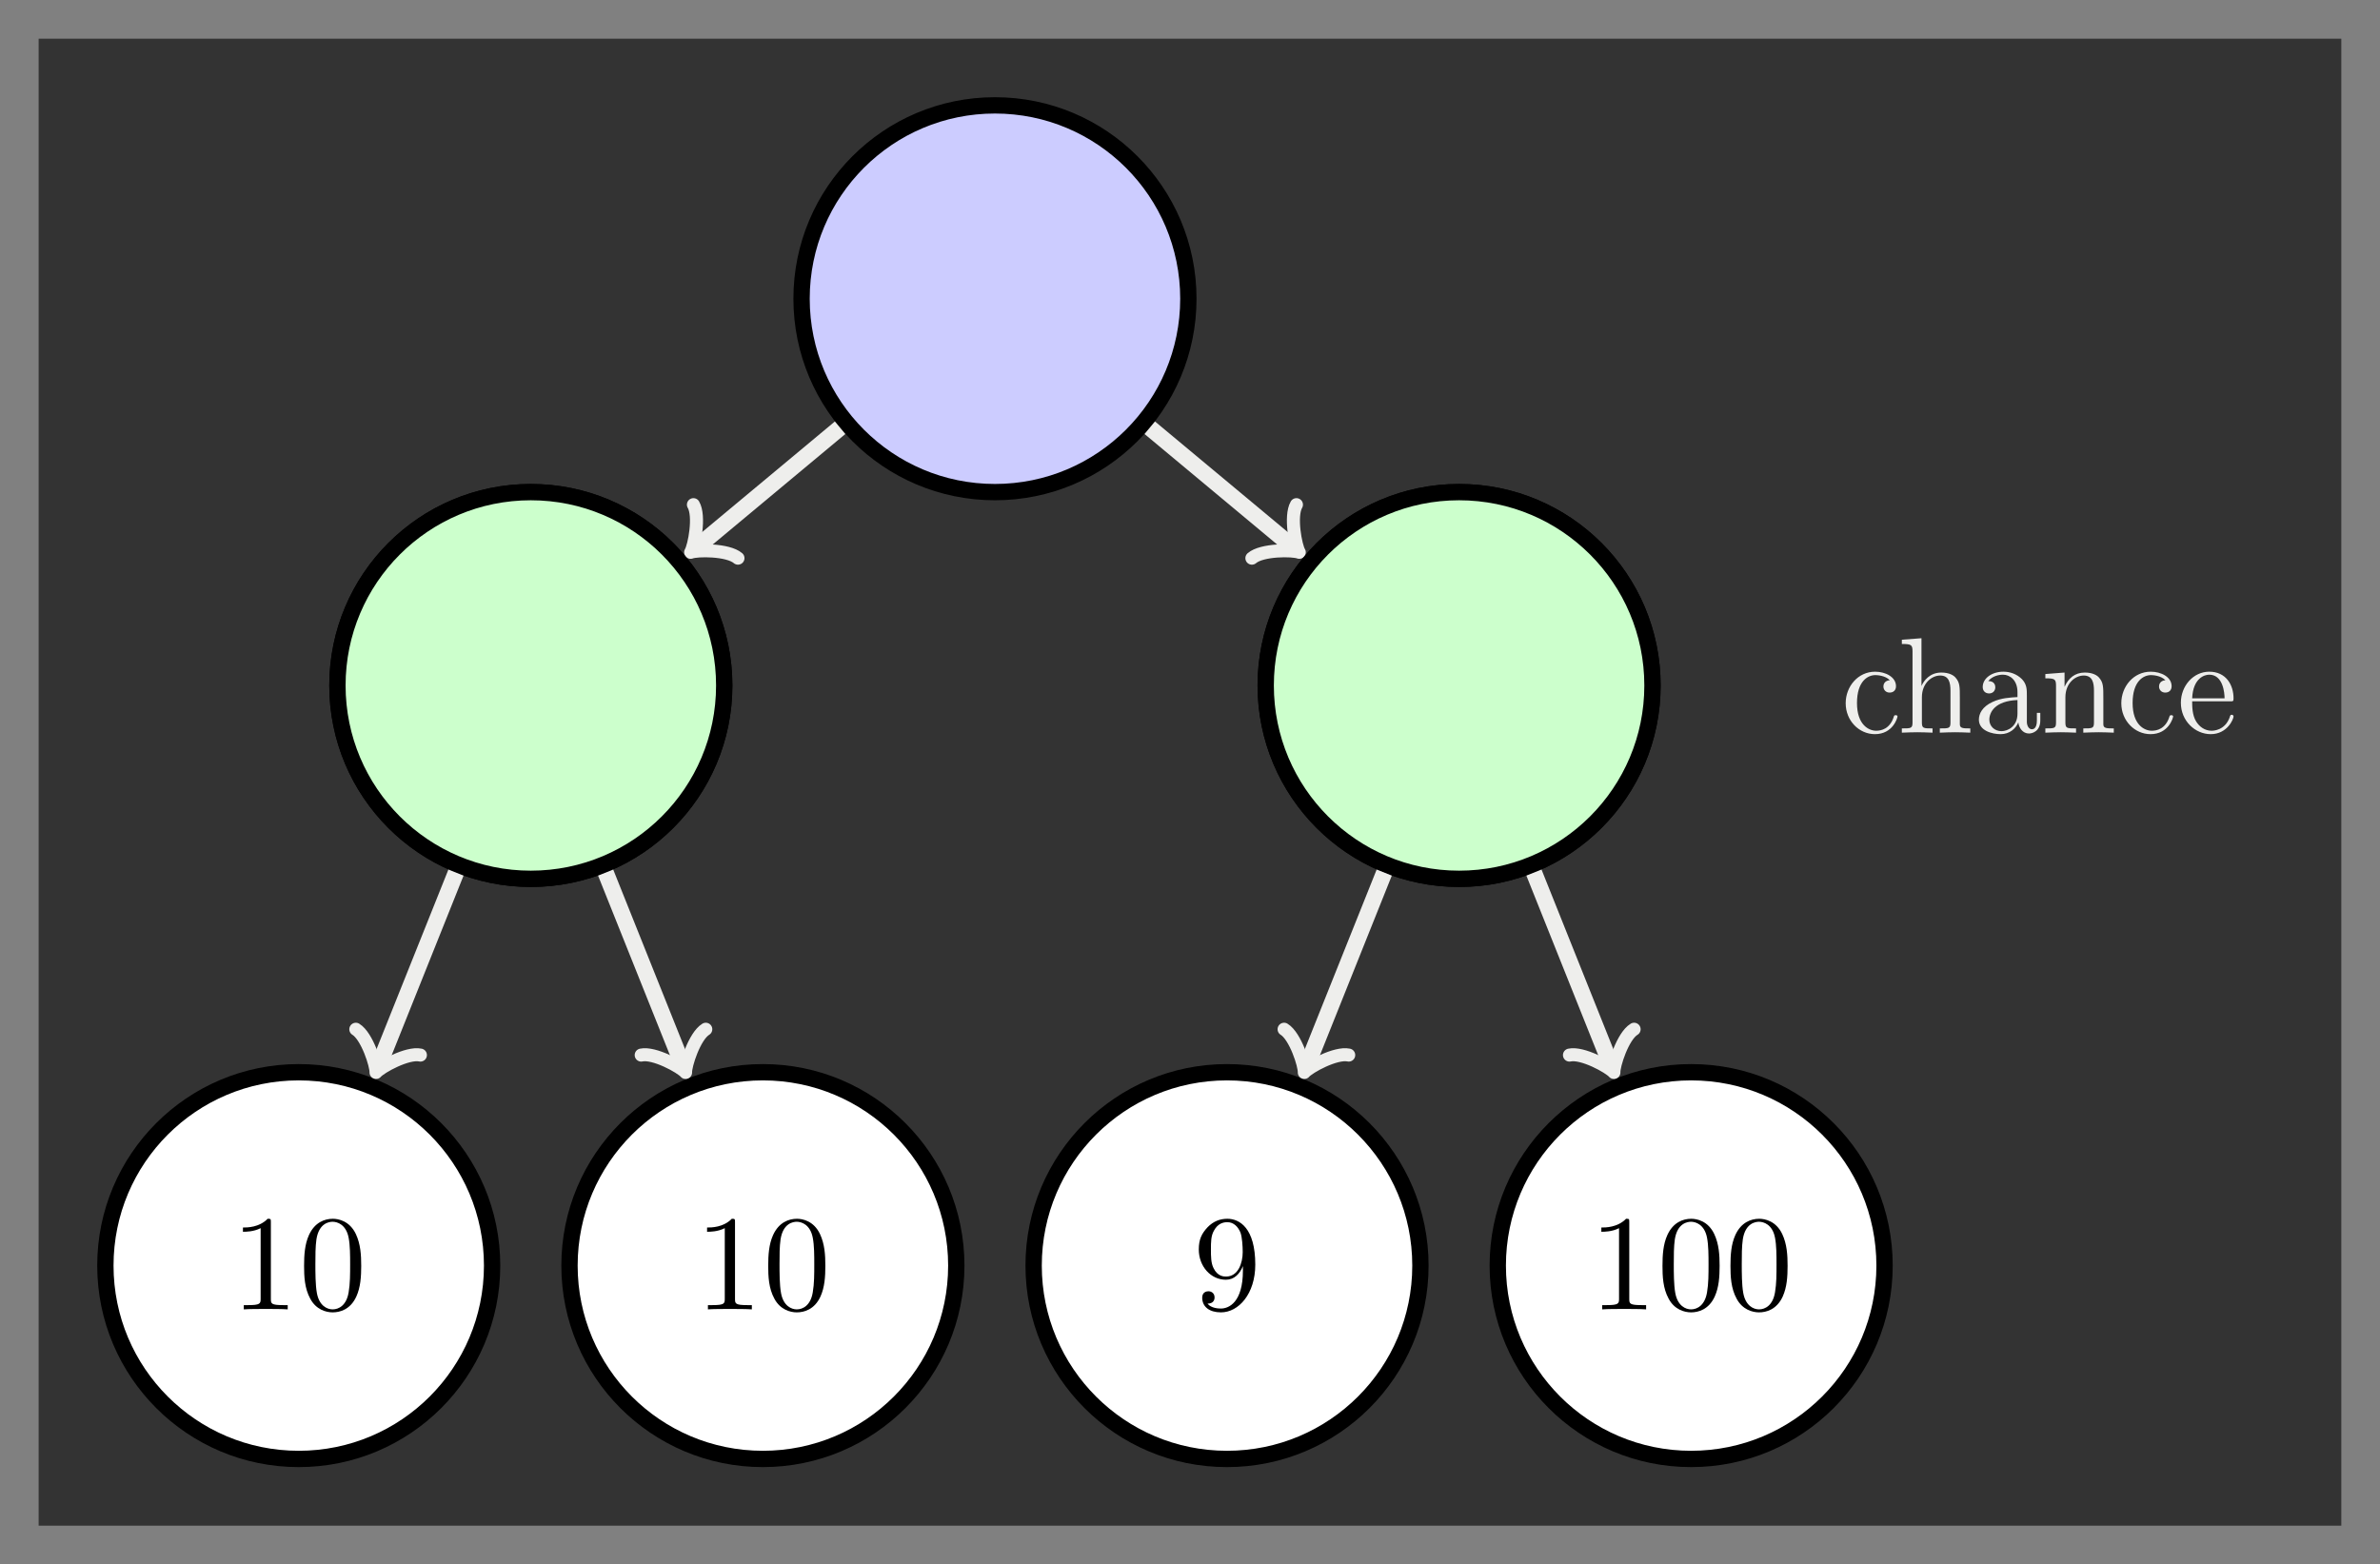
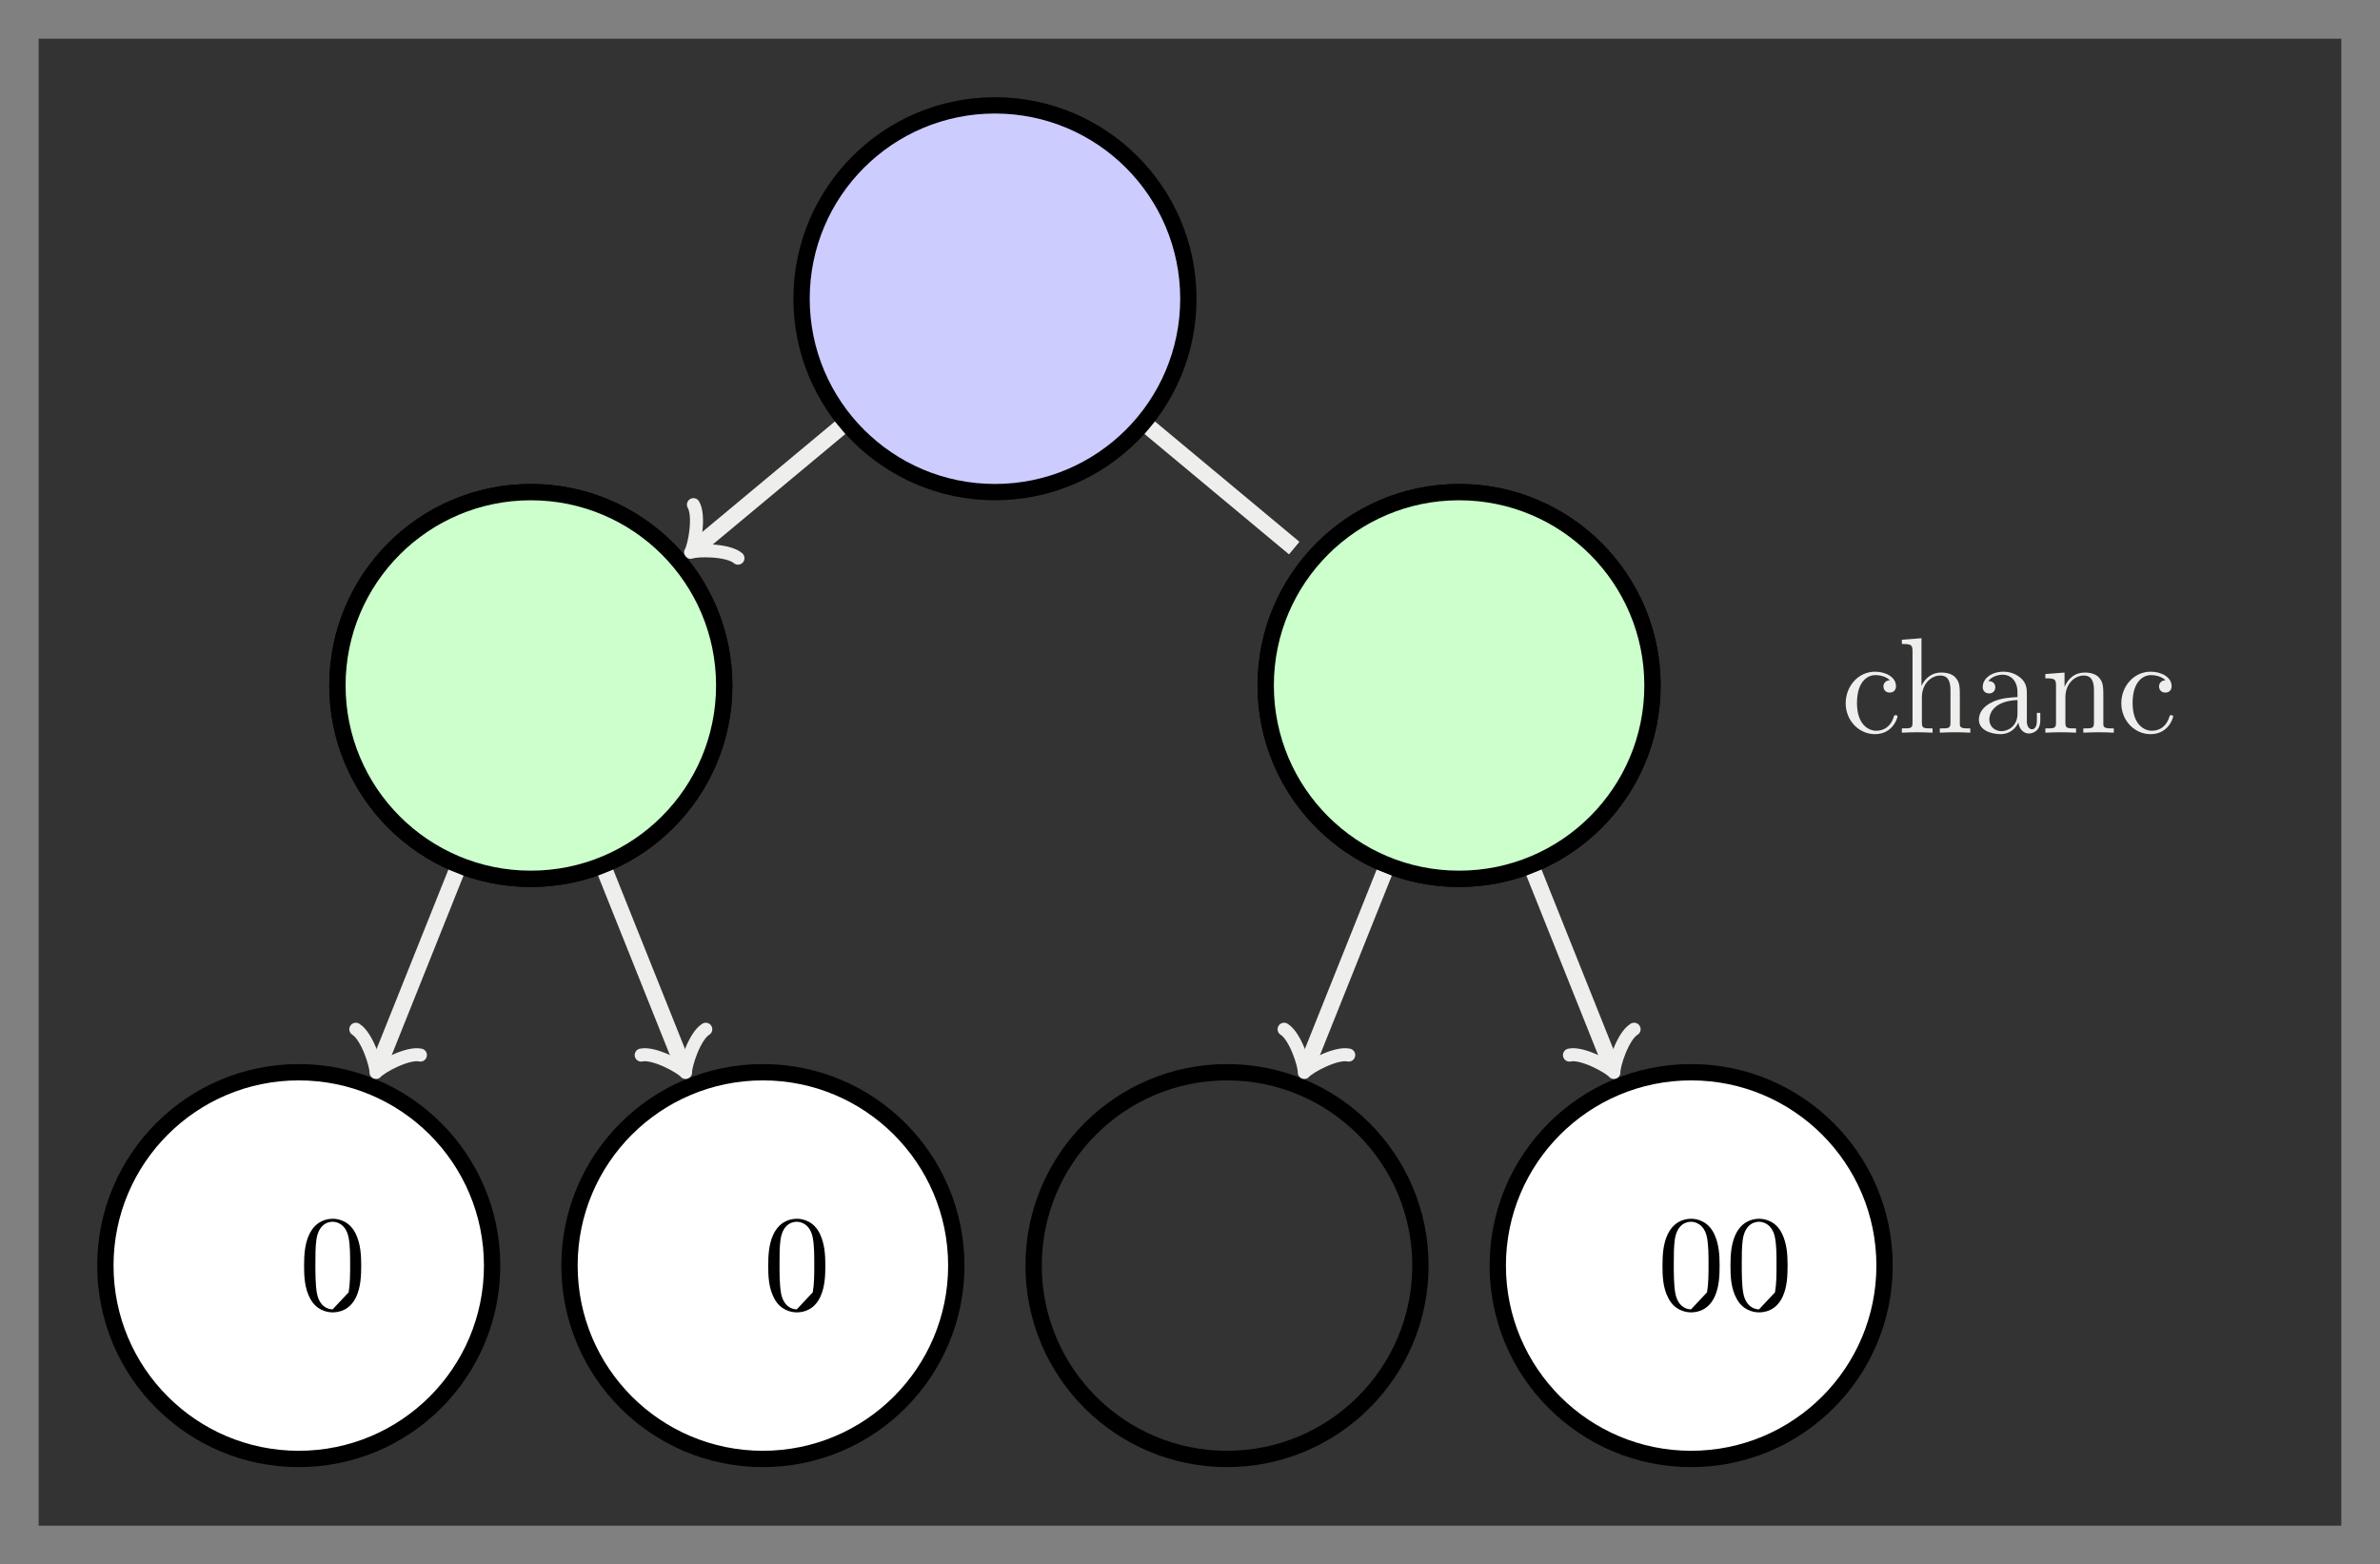
<svg xmlns="http://www.w3.org/2000/svg" xmlns:xlink="http://www.w3.org/1999/xlink" width="174.428pt" height="114.656pt" viewBox="0 0 174.428 114.656" version="1.1">
  <rect x="0" y="0" width="174.428" height="114.656" fill="#808080" stroke="none" />
  <defs>
    <g>
      <symbol overflow="visible" id="glyph0-0">
        <path style="stroke:none;" d="" />
      </symbol>
      <symbol overflow="visible" id="glyph0-1">
        <path style="stroke:none;" d="M 1.172 -2.172 C 1.172 -3.797 1.984 -4.219 2.516 -4.219 C 2.609 -4.219 3.234 -4.203 3.578 -3.844 C 3.172 -3.812 3.109 -3.516 3.109 -3.391 C 3.109 -3.125 3.297 -2.938 3.562 -2.938 C 3.828 -2.938 4.031 -3.094 4.031 -3.406 C 4.031 -4.078 3.266 -4.469 2.5 -4.469 C 1.25 -4.469 0.344 -3.391 0.344 -2.156 C 0.344 -0.875 1.328 0.109 2.484 0.109 C 3.812 0.109 4.141 -1.094 4.141 -1.188 C 4.141 -1.281 4.031 -1.281 4 -1.281 C 3.922 -1.281 3.891 -1.25 3.875 -1.188 C 3.594 -0.266 2.938 -0.141 2.578 -0.141 C 2.047 -0.141 1.172 -0.562 1.172 -2.172 Z M 1.172 -2.172 " />
      </symbol>
      <symbol overflow="visible" id="glyph0-2">
        <path style="stroke:none;" d="M 1.094 -0.75 C 1.094 -0.312 0.984 -0.312 0.312 -0.312 L 0.312 0 C 0.672 -0.016 1.172 -0.031 1.453 -0.031 C 1.703 -0.031 2.219 -0.016 2.562 0 L 2.562 -0.312 C 1.891 -0.312 1.781 -0.312 1.781 -0.75 L 1.781 -2.594 C 1.781 -3.625 2.5 -4.188 3.125 -4.188 C 3.766 -4.188 3.875 -3.656 3.875 -3.078 L 3.875 -0.75 C 3.875 -0.312 3.766 -0.312 3.094 -0.312 L 3.094 0 C 3.438 -0.016 3.953 -0.031 4.219 -0.031 C 4.469 -0.031 5 -0.016 5.328 0 L 5.328 -0.312 C 4.812 -0.312 4.562 -0.312 4.562 -0.609 L 4.562 -2.516 C 4.562 -3.375 4.562 -3.672 4.25 -4.031 C 4.109 -4.203 3.781 -4.406 3.203 -4.406 C 2.359 -4.406 1.922 -3.812 1.75 -3.422 L 1.75 -6.922 L 0.312 -6.812 L 0.312 -6.5 C 1.016 -6.5 1.094 -6.438 1.094 -5.938 Z M 1.094 -0.75 " />
      </symbol>
      <symbol overflow="visible" id="glyph0-3">
        <path style="stroke:none;" d="M 3.312 -0.75 C 3.359 -0.359 3.625 0.062 4.094 0.062 C 4.312 0.062 4.922 -0.078 4.922 -0.891 L 4.922 -1.453 L 4.672 -1.453 L 4.672 -0.891 C 4.672 -0.312 4.422 -0.25 4.312 -0.25 C 3.984 -0.25 3.938 -0.703 3.938 -0.75 L 3.938 -2.734 C 3.938 -3.156 3.938 -3.547 3.578 -3.922 C 3.188 -4.312 2.688 -4.469 2.219 -4.469 C 1.391 -4.469 0.703 -4 0.703 -3.344 C 0.703 -3.047 0.906 -2.875 1.172 -2.875 C 1.453 -2.875 1.625 -3.078 1.625 -3.328 C 1.625 -3.453 1.578 -3.781 1.109 -3.781 C 1.391 -4.141 1.875 -4.25 2.188 -4.25 C 2.688 -4.25 3.25 -3.859 3.25 -2.969 L 3.25 -2.609 C 2.734 -2.578 2.047 -2.547 1.422 -2.25 C 0.672 -1.906 0.422 -1.391 0.422 -0.953 C 0.422 -0.141 1.391 0.109 2.016 0.109 C 2.672 0.109 3.125 -0.297 3.312 -0.75 Z M 3.25 -2.391 L 3.25 -1.391 C 3.25 -0.453 2.531 -0.109 2.078 -0.109 C 1.594 -0.109 1.188 -0.453 1.188 -0.953 C 1.188 -1.5 1.609 -2.328 3.25 -2.391 Z M 3.25 -2.391 " />
      </symbol>
      <symbol overflow="visible" id="glyph0-4">
        <path style="stroke:none;" d="M 1.094 -3.422 L 1.094 -0.75 C 1.094 -0.312 0.984 -0.312 0.312 -0.312 L 0.312 0 C 0.672 -0.016 1.172 -0.031 1.453 -0.031 C 1.703 -0.031 2.219 -0.016 2.562 0 L 2.562 -0.312 C 1.891 -0.312 1.781 -0.312 1.781 -0.75 L 1.781 -2.594 C 1.781 -3.625 2.5 -4.188 3.125 -4.188 C 3.766 -4.188 3.875 -3.656 3.875 -3.078 L 3.875 -0.75 C 3.875 -0.312 3.766 -0.312 3.094 -0.312 L 3.094 0 C 3.438 -0.016 3.953 -0.031 4.219 -0.031 C 4.469 -0.031 5 -0.016 5.328 0 L 5.328 -0.312 C 4.812 -0.312 4.562 -0.312 4.562 -0.609 L 4.562 -2.516 C 4.562 -3.375 4.562 -3.672 4.25 -4.031 C 4.109 -4.203 3.781 -4.406 3.203 -4.406 C 2.469 -4.406 2 -3.984 1.719 -3.359 L 1.719 -4.406 L 0.312 -4.297 L 0.312 -3.984 C 1.016 -3.984 1.094 -3.922 1.094 -3.422 Z M 1.094 -3.422 " />
      </symbol>
      <symbol overflow="visible" id="glyph0-5">
-         <path style="stroke:none;" d="M 1.109 -2.516 C 1.172 -4 2.016 -4.25 2.359 -4.25 C 3.375 -4.25 3.484 -2.906 3.484 -2.516 Z M 1.109 -2.297 L 3.891 -2.297 C 4.109 -2.297 4.141 -2.297 4.141 -2.516 C 4.141 -3.5 3.594 -4.469 2.359 -4.469 C 1.203 -4.469 0.281 -3.438 0.281 -2.188 C 0.281 -0.859 1.328 0.109 2.469 0.109 C 3.688 0.109 4.141 -1 4.141 -1.188 C 4.141 -1.281 4.062 -1.312 4 -1.312 C 3.922 -1.312 3.891 -1.25 3.875 -1.172 C 3.531 -0.141 2.625 -0.141 2.531 -0.141 C 2.031 -0.141 1.641 -0.438 1.406 -0.812 C 1.109 -1.281 1.109 -1.938 1.109 -2.297 Z M 1.109 -2.297 " />
-       </symbol>
+         </symbol>
      <symbol overflow="visible" id="glyph0-6">
-         <path style="stroke:none;" d="M 2.938 -6.375 C 2.938 -6.625 2.938 -6.641 2.703 -6.641 C 2.078 -6 1.203 -6 0.891 -6 L 0.891 -5.688 C 1.094 -5.688 1.672 -5.688 2.188 -5.953 L 2.188 -0.781 C 2.188 -0.422 2.156 -0.312 1.266 -0.312 L 0.953 -0.312 L 0.953 0 C 1.297 -0.031 2.156 -0.031 2.562 -0.031 C 2.953 -0.031 3.828 -0.031 4.172 0 L 4.172 -0.312 L 3.859 -0.312 C 2.953 -0.312 2.938 -0.422 2.938 -0.781 Z M 2.938 -6.375 " />
-       </symbol>
+         </symbol>
      <symbol overflow="visible" id="glyph0-7">
-         <path style="stroke:none;" d="M 4.578 -3.188 C 4.578 -3.984 4.531 -4.781 4.188 -5.516 C 3.734 -6.484 2.906 -6.641 2.5 -6.641 C 1.891 -6.641 1.172 -6.375 0.75 -5.453 C 0.438 -4.766 0.391 -3.984 0.391 -3.188 C 0.391 -2.438 0.422 -1.547 0.844 -0.781 C 1.266 0.016 2 0.219 2.484 0.219 C 3.016 0.219 3.781 0.016 4.219 -0.938 C 4.531 -1.625 4.578 -2.406 4.578 -3.188 Z M 2.484 0 C 2.094 0 1.5 -0.25 1.328 -1.203 C 1.219 -1.797 1.219 -2.719 1.219 -3.312 C 1.219 -3.953 1.219 -4.609 1.297 -5.141 C 1.484 -6.328 2.234 -6.422 2.484 -6.422 C 2.812 -6.422 3.469 -6.234 3.656 -5.25 C 3.766 -4.688 3.766 -3.938 3.766 -3.312 C 3.766 -2.562 3.766 -1.891 3.656 -1.25 C 3.5 -0.297 2.938 0 2.484 0 Z M 2.484 0 " />
+         <path style="stroke:none;" d="M 4.578 -3.188 C 4.578 -3.984 4.531 -4.781 4.188 -5.516 C 3.734 -6.484 2.906 -6.641 2.5 -6.641 C 1.891 -6.641 1.172 -6.375 0.75 -5.453 C 0.438 -4.766 0.391 -3.984 0.391 -3.188 C 0.391 -2.438 0.422 -1.547 0.844 -0.781 C 1.266 0.016 2 0.219 2.484 0.219 C 3.016 0.219 3.781 0.016 4.219 -0.938 C 4.531 -1.625 4.578 -2.406 4.578 -3.188 Z M 2.484 0 C 2.094 0 1.5 -0.25 1.328 -1.203 C 1.219 -1.797 1.219 -2.719 1.219 -3.312 C 1.219 -3.953 1.219 -4.609 1.297 -5.141 C 1.484 -6.328 2.234 -6.422 2.484 -6.422 C 2.812 -6.422 3.469 -6.234 3.656 -5.25 C 3.766 -4.688 3.766 -3.938 3.766 -3.312 C 3.766 -2.562 3.766 -1.891 3.656 -1.25 Z M 2.484 0 " />
      </symbol>
      <symbol overflow="visible" id="glyph0-8">
-         <path style="stroke:none;" d="M 3.656 -3.172 L 3.656 -2.844 C 3.656 -0.516 2.625 -0.062 2.047 -0.062 C 1.875 -0.062 1.328 -0.078 1.062 -0.422 C 1.5 -0.422 1.578 -0.703 1.578 -0.875 C 1.578 -1.188 1.344 -1.328 1.125 -1.328 C 0.969 -1.328 0.672 -1.25 0.672 -0.859 C 0.672 -0.188 1.203 0.219 2.047 0.219 C 3.344 0.219 4.562 -1.141 4.562 -3.281 C 4.562 -5.969 3.406 -6.641 2.516 -6.641 C 1.969 -6.641 1.484 -6.453 1.062 -6.016 C 0.641 -5.562 0.422 -5.141 0.422 -4.391 C 0.422 -3.156 1.297 -2.172 2.406 -2.172 C 3.016 -2.172 3.422 -2.594 3.656 -3.172 Z M 2.422 -2.406 C 2.266 -2.406 1.797 -2.406 1.5 -3.031 C 1.312 -3.406 1.312 -3.891 1.312 -4.391 C 1.312 -4.922 1.312 -5.391 1.531 -5.766 C 1.797 -6.266 2.172 -6.391 2.516 -6.391 C 2.984 -6.391 3.312 -6.047 3.484 -5.609 C 3.594 -5.281 3.641 -4.656 3.641 -4.203 C 3.641 -3.375 3.297 -2.406 2.422 -2.406 Z M 2.422 -2.406 " />
-       </symbol>
+         </symbol>
    </g>
    <clipPath id="clip1">
      <path d="M 0 61 L 53 61 L 53 114.656 L 0 114.656 Z M 0 61 " />
    </clipPath>
    <clipPath id="clip2">
      <path d="M 24 61 L 87 61 L 87 114.656 L 24 114.656 Z M 24 61 " />
    </clipPath>
    <clipPath id="clip3">
      <path d="M 58 61 L 122 61 L 122 114.656 L 58 114.656 Z M 58 61 " />
    </clipPath>
    <clipPath id="clip4">
      <path d="M 92 61 L 156 61 L 156 114.656 L 92 114.656 Z M 92 61 " />
    </clipPath>
  </defs>
  <g id="surface1">
    <path style=" stroke:none;fill-rule:nonzero;fill:rgb(20%,20%,20%);fill-opacity:1;" d="M 2.832 111.824 L 2.832 2.836 L 171.594 2.836 L 171.594 111.824 Z M 2.832 111.824 " />
    <path style="fill-rule:nonzero;fill:rgb(79.999%,79.999%,100%);fill-opacity:1;stroke-width:1.196;stroke-linecap:butt;stroke-linejoin:miter;stroke:rgb(0%,0%,0%);stroke-opacity:1;stroke-miterlimit:10;" d="M 14.175 0 C 14.175 7.829 7.827 14.172 -0.001 14.172 C -7.829 14.172 -14.173 7.829 -14.173 0 C -14.173 -7.828 -7.829 -14.175 -0.001 -14.175 C 7.827 -14.175 14.175 -7.828 14.175 0 Z M 14.175 0 " transform="matrix(1,0,0,-1,72.919,21.895)" />
    <path style="fill-rule:nonzero;fill:rgb(100%,79.999%,79.999%);fill-opacity:1;stroke-width:1.196;stroke-linecap:butt;stroke-linejoin:miter;stroke:rgb(0%,0%,0%);stroke-opacity:1;stroke-miterlimit:10;" d="M -19.841 -28.347 C -19.841 -20.519 -26.189 -14.175 -34.017 -14.175 C -41.845 -14.175 -48.189 -20.519 -48.189 -28.347 C -48.189 -36.175 -41.845 -42.519 -34.017 -42.519 C -26.189 -42.519 -19.841 -36.175 -19.841 -28.347 Z M -19.841 -28.347 " transform="matrix(1,0,0,-1,72.919,21.895)" />
    <path style="fill-rule:nonzero;fill:rgb(100%,79.999%,79.999%);fill-opacity:1;stroke-width:1.196;stroke-linecap:butt;stroke-linejoin:miter;stroke:rgb(0%,0%,0%);stroke-opacity:1;stroke-miterlimit:10;" d="M 48.19 -28.347 C 48.19 -20.519 41.843 -14.175 34.015 -14.175 C 26.186 -14.175 19.843 -20.519 19.843 -28.347 C 19.843 -36.175 26.186 -42.519 34.015 -42.519 C 41.843 -42.519 48.19 -36.175 48.19 -28.347 Z M 48.19 -28.347 " transform="matrix(1,0,0,-1,72.919,21.895)" />
    <path style="fill:none;stroke-width:1.196;stroke-linecap:butt;stroke-linejoin:miter;stroke:rgb(93.332%,93.332%,92.548%);stroke-opacity:1;stroke-miterlimit:10;" d="M -11.349 -9.457 L -21.935 -18.277 " transform="matrix(1,0,0,-1,72.919,21.895)" />
    <path style="fill:none;stroke-width:0.956;stroke-linecap:round;stroke-linejoin:round;stroke:rgb(93.332%,93.332%,92.548%);stroke-opacity:1;stroke-miterlimit:10;" d="M -1.911 2.551 C -1.752 1.595 0.001 0.159 0.479 0 C -0.001 -0.16 -1.754 -1.592 -1.913 -2.552 " transform="matrix(-0.768,0.64,0.64,0.768,50.985,40.174)" />
    <path style="fill:none;stroke-width:1.196;stroke-linecap:butt;stroke-linejoin:miter;stroke:rgb(93.332%,93.332%,92.548%);stroke-opacity:1;stroke-miterlimit:10;" d="M 11.347 -9.457 L 21.933 -18.277 " transform="matrix(1,0,0,-1,72.919,21.895)" />
-     <path style="fill:none;stroke-width:0.956;stroke-linecap:round;stroke-linejoin:round;stroke:rgb(93.332%,93.332%,92.548%);stroke-opacity:1;stroke-miterlimit:10;" d="M -1.915 2.551 C -1.752 1.593 0.001 0.161 0.48 0.001 C -0.001 -0.161 -1.754 -1.596 -1.913 -2.553 " transform="matrix(0.768,0.64,0.64,-0.768,94.853,40.174)" />
    <path style="fill-rule:nonzero;fill:rgb(79.999%,100%,79.999%);fill-opacity:1;stroke-width:1.196;stroke-linecap:butt;stroke-linejoin:miter;stroke:rgb(0%,0%,0%);stroke-opacity:1;stroke-miterlimit:10;" d="M -19.841 -28.347 C -19.841 -20.519 -26.189 -14.175 -34.017 -14.175 C -41.845 -14.175 -48.189 -20.519 -48.189 -28.347 C -48.189 -36.175 -41.845 -42.519 -34.017 -42.519 C -26.189 -42.519 -19.841 -36.175 -19.841 -28.347 Z M -19.841 -28.347 " transform="matrix(1,0,0,-1,72.919,21.895)" />
    <path style="fill-rule:nonzero;fill:rgb(79.999%,100%,79.999%);fill-opacity:1;stroke-width:1.196;stroke-linecap:butt;stroke-linejoin:miter;stroke:rgb(0%,0%,0%);stroke-opacity:1;stroke-miterlimit:10;" d="M 48.19 -28.347 C 48.19 -20.519 41.843 -14.175 34.015 -14.175 C 26.186 -14.175 19.843 -20.519 19.843 -28.347 C 19.843 -36.175 26.186 -42.519 34.015 -42.519 C 41.843 -42.519 48.19 -36.175 48.19 -28.347 Z M 48.19 -28.347 " transform="matrix(1,0,0,-1,72.919,21.895)" />
    <g style="fill:rgb(93.332%,93.332%,92.548%);fill-opacity:1;">
      <use xlink:href="#glyph0-1" x="134.925" y="53.701" />
    </g>
    <g style="fill:rgb(93.332%,93.332%,92.548%);fill-opacity:1;">
      <use xlink:href="#glyph0-2" x="139.073" y="53.701" />
      <use xlink:href="#glyph0-3" x="144.609" y="53.701" />
      <use xlink:href="#glyph0-4" x="149.59" y="53.701" />
      <use xlink:href="#glyph0-1" x="155.125" y="53.701" />
      <use xlink:href="#glyph0-5" x="159.553" y="53.701" />
    </g>
    <path style=" stroke:none;fill-rule:nonzero;fill:rgb(100%,100%,100%);fill-opacity:1;" d="M 36.066 92.762 C 36.066 84.934 29.723 78.59 21.895 78.59 C 14.066 78.59 7.723 84.934 7.723 92.762 C 7.723 100.59 14.066 106.934 21.895 106.934 C 29.723 106.934 36.066 100.59 36.066 92.762 Z M 36.066 92.762 " />
    <g clip-path="url(#clip1)" clip-rule="nonzero">
      <path style="fill:none;stroke-width:1.196;stroke-linecap:butt;stroke-linejoin:miter;stroke:rgb(0%,0%,0%);stroke-opacity:1;stroke-miterlimit:10;" d="M -36.853 -70.867 C -36.853 -63.039 -43.196 -56.695 -51.024 -56.695 C -58.853 -56.695 -65.196 -63.039 -65.196 -70.867 C -65.196 -78.695 -58.853 -85.039 -51.024 -85.039 C -43.196 -85.039 -36.853 -78.695 -36.853 -70.867 Z M -36.853 -70.867 " transform="matrix(1,0,0,-1,72.919,21.895)" />
    </g>
    <g style="fill:rgb(0%,0%,0%);fill-opacity:1;">
      <use xlink:href="#glyph0-6" x="16.914" y="95.971" />
      <use xlink:href="#glyph0-7" x="21.895" y="95.971" />
    </g>
    <path style=" stroke:none;fill-rule:nonzero;fill:rgb(100%,100%,100%);fill-opacity:1;" d="M 70.086 92.762 C 70.086 84.934 63.738 78.59 55.91 78.59 C 48.082 78.59 41.738 84.934 41.738 92.762 C 41.738 100.59 48.082 106.934 55.91 106.934 C 63.738 106.934 70.086 100.59 70.086 92.762 Z M 70.086 92.762 " />
    <g clip-path="url(#clip2)" clip-rule="nonzero">
      <path style="fill:none;stroke-width:1.196;stroke-linecap:butt;stroke-linejoin:miter;stroke:rgb(0%,0%,0%);stroke-opacity:1;stroke-miterlimit:10;" d="M -2.833 -70.867 C -2.833 -63.039 -9.181 -56.695 -17.009 -56.695 C -24.837 -56.695 -31.181 -63.039 -31.181 -70.867 C -31.181 -78.695 -24.837 -85.039 -17.009 -85.039 C -9.181 -85.039 -2.833 -78.695 -2.833 -70.867 Z M -2.833 -70.867 " transform="matrix(1,0,0,-1,72.919,21.895)" />
    </g>
    <g style="fill:rgb(0%,0%,0%);fill-opacity:1;">
      <use xlink:href="#glyph0-6" x="50.93" y="95.971" />
      <use xlink:href="#glyph0-7" x="55.911" y="95.971" />
    </g>
-     <path style=" stroke:none;fill-rule:nonzero;fill:rgb(100%,100%,100%);fill-opacity:1;" d="M 104.102 92.762 C 104.102 84.934 97.754 78.59 89.926 78.59 C 82.098 78.59 75.754 84.934 75.754 92.762 C 75.754 100.59 82.098 106.934 89.926 106.934 C 97.754 106.934 104.102 100.59 104.102 92.762 Z M 104.102 92.762 " />
    <g clip-path="url(#clip3)" clip-rule="nonzero">
      <path style="fill:none;stroke-width:1.196;stroke-linecap:butt;stroke-linejoin:miter;stroke:rgb(0%,0%,0%);stroke-opacity:1;stroke-miterlimit:10;" d="M 31.183 -70.867 C 31.183 -63.039 24.835 -56.695 17.007 -56.695 C 9.179 -56.695 2.835 -63.039 2.835 -70.867 C 2.835 -78.695 9.179 -85.039 17.007 -85.039 C 24.835 -85.039 31.183 -78.695 31.183 -70.867 Z M 31.183 -70.867 " transform="matrix(1,0,0,-1,72.919,21.895)" />
    </g>
    <g style="fill:rgb(0%,0%,0%);fill-opacity:1;">
      <use xlink:href="#glyph0-8" x="87.436" y="95.971" />
    </g>
    <path style=" stroke:none;fill-rule:nonzero;fill:rgb(100%,100%,100%);fill-opacity:1;" d="M 138.117 92.762 C 138.117 84.934 131.77 78.59 123.941 78.59 C 116.117 78.59 109.77 84.934 109.77 92.762 C 109.77 100.59 116.117 106.934 123.941 106.934 C 131.77 106.934 138.117 100.59 138.117 92.762 Z M 138.117 92.762 " />
    <g clip-path="url(#clip4)" clip-rule="nonzero">
      <path style="fill:none;stroke-width:1.196;stroke-linecap:butt;stroke-linejoin:miter;stroke:rgb(0%,0%,0%);stroke-opacity:1;stroke-miterlimit:10;" d="M 65.198 -70.867 C 65.198 -63.039 58.851 -56.695 51.022 -56.695 C 43.198 -56.695 36.851 -63.039 36.851 -70.867 C 36.851 -78.695 43.198 -85.039 51.022 -85.039 C 58.851 -85.039 65.198 -78.695 65.198 -70.867 Z M 65.198 -70.867 " transform="matrix(1,0,0,-1,72.919,21.895)" />
    </g>
    <g style="fill:rgb(0%,0%,0%);fill-opacity:1;">
      <use xlink:href="#glyph0-6" x="116.47" y="95.971" />
      <use xlink:href="#glyph0-7" x="121.451" y="95.971" />
      <use xlink:href="#glyph0-7" x="126.433" y="95.971" />
    </g>
    <path style="fill:none;stroke-width:1.196;stroke-linecap:butt;stroke-linejoin:miter;stroke:rgb(93.332%,93.332%,92.548%);stroke-opacity:1;stroke-miterlimit:10;" d="M 28.53 -42.062 L 22.847 -56.265 " transform="matrix(1,0,0,-1,72.919,21.895)" />
    <path style="fill:none;stroke-width:0.956;stroke-linecap:round;stroke-linejoin:round;stroke:rgb(93.332%,93.332%,92.548%);stroke-opacity:1;stroke-miterlimit:10;" d="M -1.913 2.552 C -1.752 1.594 0 0.158 0.48 0 C 0 -0.158 -1.752 -1.595 -1.912 -2.551 " transform="matrix(-0.371,0.928,0.928,0.371,95.768,78.16)" />
    <path style="fill:none;stroke-width:1.196;stroke-linecap:butt;stroke-linejoin:miter;stroke:rgb(93.332%,93.332%,92.548%);stroke-opacity:1;stroke-miterlimit:10;" d="M 39.503 -42.062 L 45.183 -56.265 " transform="matrix(1,0,0,-1,72.919,21.895)" />
    <path style="fill:none;stroke-width:0.956;stroke-linecap:round;stroke-linejoin:round;stroke:rgb(93.332%,93.332%,92.548%);stroke-opacity:1;stroke-miterlimit:10;" d="M -1.912 2.552 C -1.753 1.592 0 0.159 0.48 0 C -0.001 -0.161 -1.752 -1.593 -1.912 -2.552 " transform="matrix(0.371,0.928,0.928,-0.371,118.103,78.16)" />
    <path style="fill:none;stroke-width:1.196;stroke-linecap:butt;stroke-linejoin:miter;stroke:rgb(93.332%,93.332%,92.548%);stroke-opacity:1;stroke-miterlimit:10;" d="M -39.501 -42.062 L -45.185 -56.265 " transform="matrix(1,0,0,-1,72.919,21.895)" />
    <path style="fill:none;stroke-width:0.956;stroke-linecap:round;stroke-linejoin:round;stroke:rgb(93.332%,93.332%,92.548%);stroke-opacity:1;stroke-miterlimit:10;" d="M -1.912 2.55 C -1.753 1.595 -0 0.159 0.479 0.001 C 0.001 -0.16 -1.752 -1.594 -1.912 -2.55 " transform="matrix(-0.371,0.928,0.928,0.371,27.735,78.16)" />
    <path style="fill:none;stroke-width:1.196;stroke-linecap:butt;stroke-linejoin:miter;stroke:rgb(93.332%,93.332%,92.548%);stroke-opacity:1;stroke-miterlimit:10;" d="M -28.532 -42.062 L -22.849 -56.265 " transform="matrix(1,0,0,-1,72.919,21.895)" />
    <path style="fill:none;stroke-width:0.956;stroke-linecap:round;stroke-linejoin:round;stroke:rgb(93.332%,93.332%,92.548%);stroke-opacity:1;stroke-miterlimit:10;" d="M -1.913 2.549 C -1.752 1.593 0.001 0.159 0.479 -0.002 C -0.001 -0.16 -1.753 -1.596 -1.912 -2.551 " transform="matrix(0.371,0.928,0.928,-0.371,50.07,78.16)" />
  </g>
</svg>